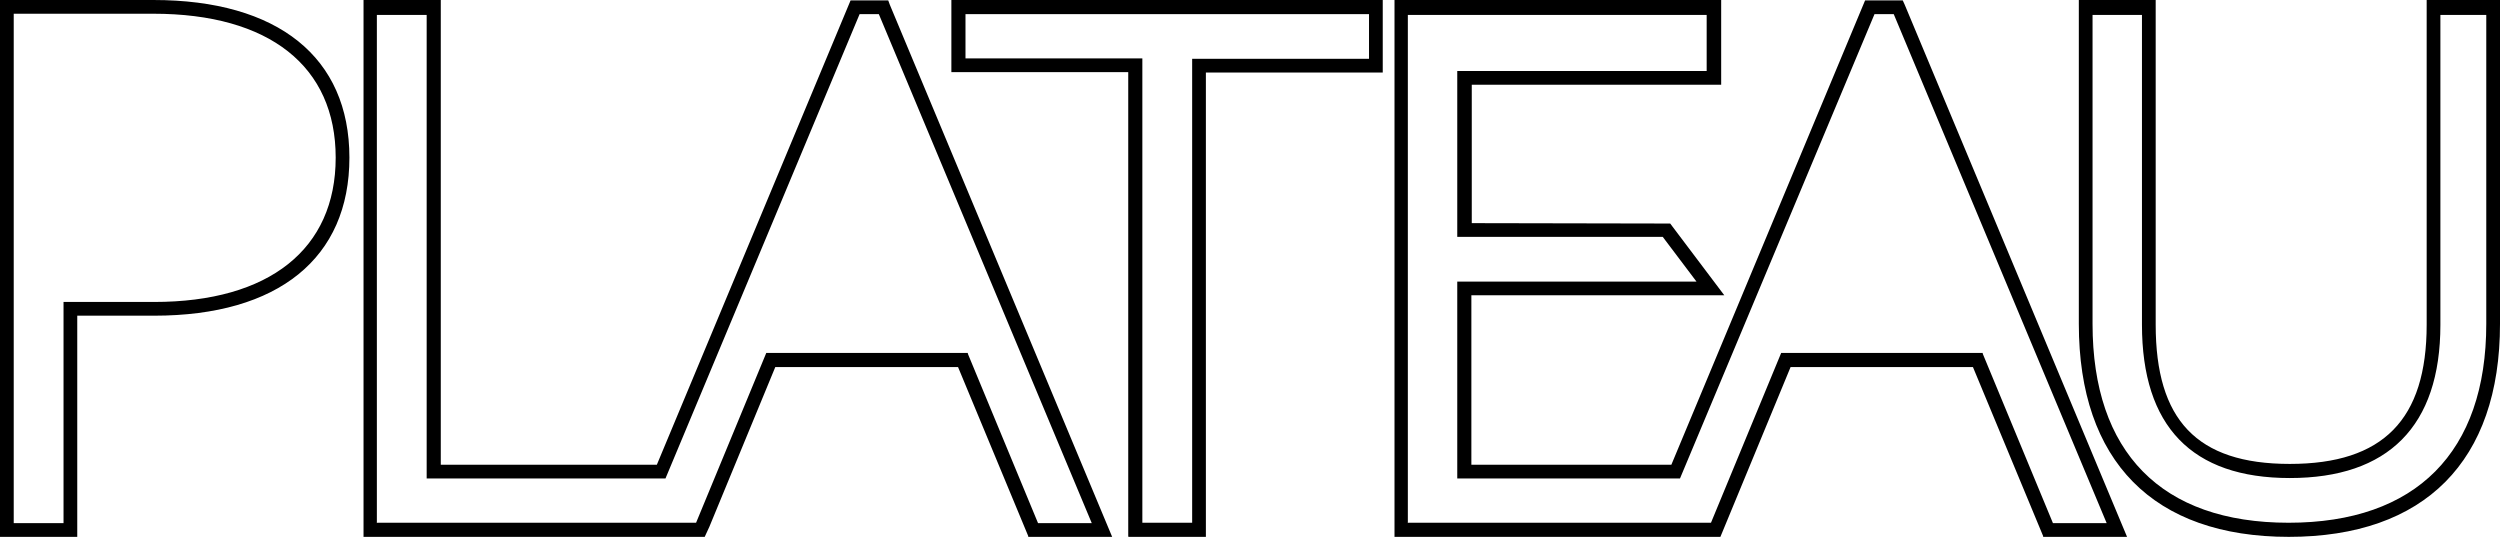
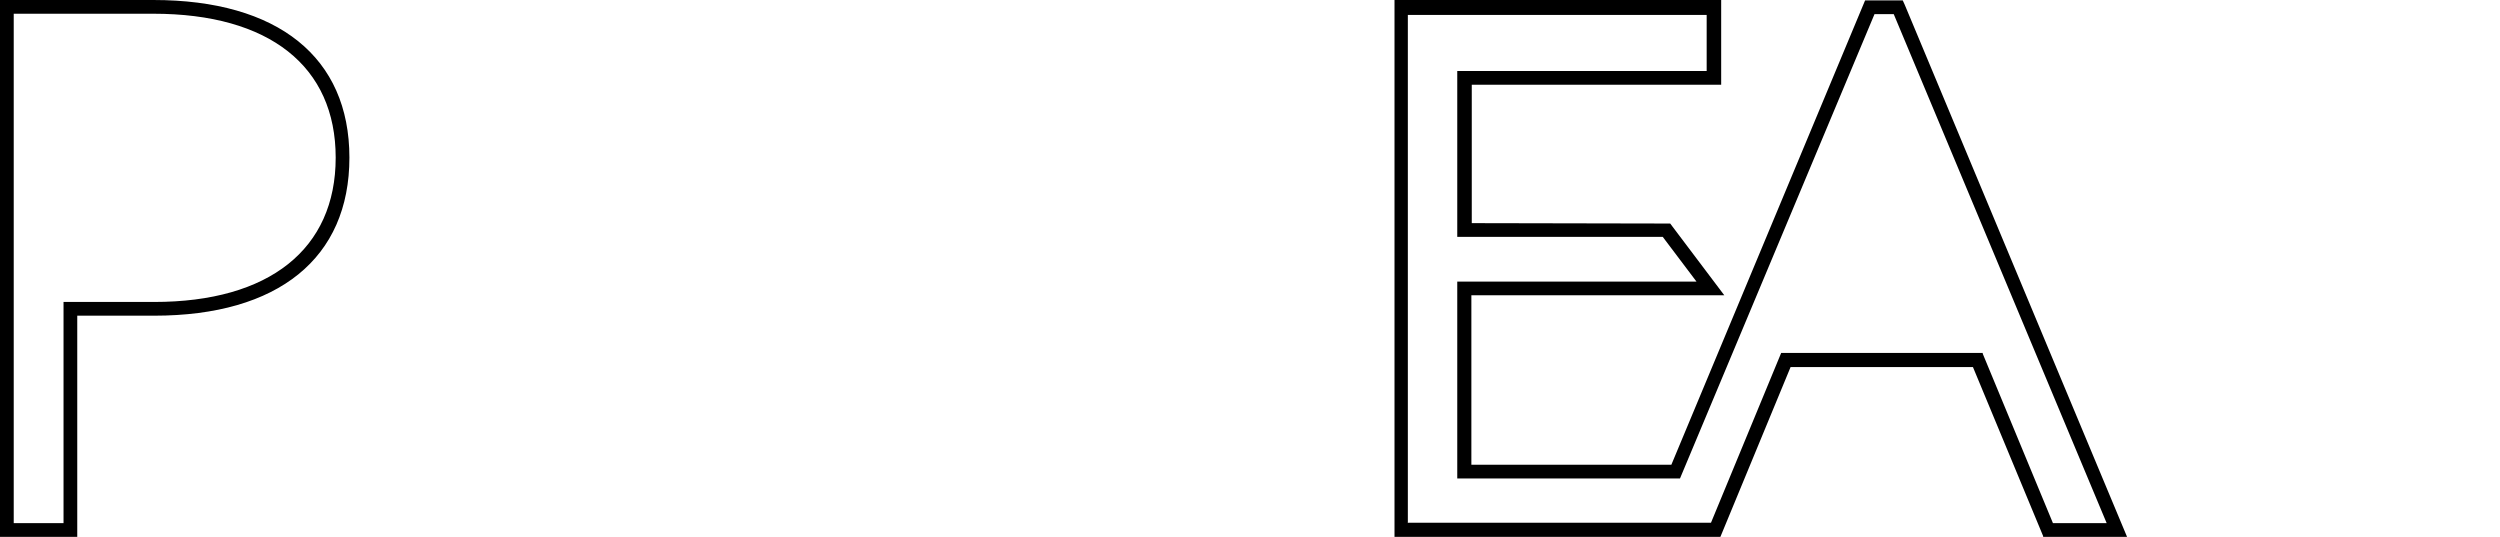
<svg xmlns="http://www.w3.org/2000/svg" id="Layer_2" data-name="Layer 2" viewBox="0 0 63.75 13.69">
  <defs>
    <style>
      .cls-1 {
        fill: #000;
        stroke-width: 0px;
      }
    </style>
  </defs>
  <g id="Layer_1-2" data-name="Layer 1">
    <g>
      <path class="cls-1" d="M1.97,8.05h1.96c3.17,0,4.98-1.47,4.98-4.03S7.09,0,3.91,0H0v13.69h1.97v-5.63ZM1.62,7.7v5.64H.35V.35h3.56c2.96,0,4.65,1.34,4.65,3.67s-1.69,3.68-4.63,3.68H1.62Z" />
-       <path class="cls-1" d="M18.09,13.43l1.68-4.07h4.66s1.79,4.31,1.79,4.31v.02h2.14L22.69.12l-.04-.11h-.96l-4.94,11.84h-5.51V0h-1.97v13.69h8.7l.12-.26ZM9.61,13.34V.38h1.27v11.82h6.09S21.92.36,21.92.36h.49l5.43,12.98h-1.37l-1.79-4.32v-.02s-5.12,0-5.12,0h-.02l-1.79,4.33h-8.13Z" />
-       <path class="cls-1" d="M28.78,13.69h1.97V1.85h4.51V0h-11v1.84h4.51v11.84ZM30.4,1.49v11.84h-1.27V1.49h-4.51V.36h10.29v1.14h-4.51Z" />
      <path class="cls-1" d="M45.65,9.36h4.66s1.79,4.31,1.79,4.31v.02h2.14L48.57.12l-.05-.11h-.96l-4.94,11.84h-5.1v-4.32h6.45l-1.38-1.83h0s-5.06-.01-5.06-.01v-3.53h6.36V0h-8.33v13.69h8.31l1.79-4.33ZM35.9,13.34V.38h7.62v1.43h-6.36v4.23h5.24l.86,1.14h-6.1v5.02h5.68L47.8.36h.49l5.43,12.98h-1.37l-1.79-4.32v-.02s-5.12,0-5.12,0h-.02l-1.79,4.33h-7.72Z" />
-       <path class="cls-1" d="M58.36,13.69c3.47,0,5.39-1.93,5.39-5.43V0h-1.87v8.28c0,2.42-1.11,3.55-3.49,3.55s-3.42-1.13-3.42-3.55V0h-1.96v8.26c0,3.5,1.9,5.43,5.36,5.43ZM62.23,8.28V.38h1.17v7.88c0,3.27-1.79,5.07-5.04,5.07s-5-1.8-5-5.07V.38h1.26v7.9c0,2.59,1.27,3.91,3.77,3.91s3.84-1.31,3.84-3.91Z" />
    </g>
  </g>
</svg>